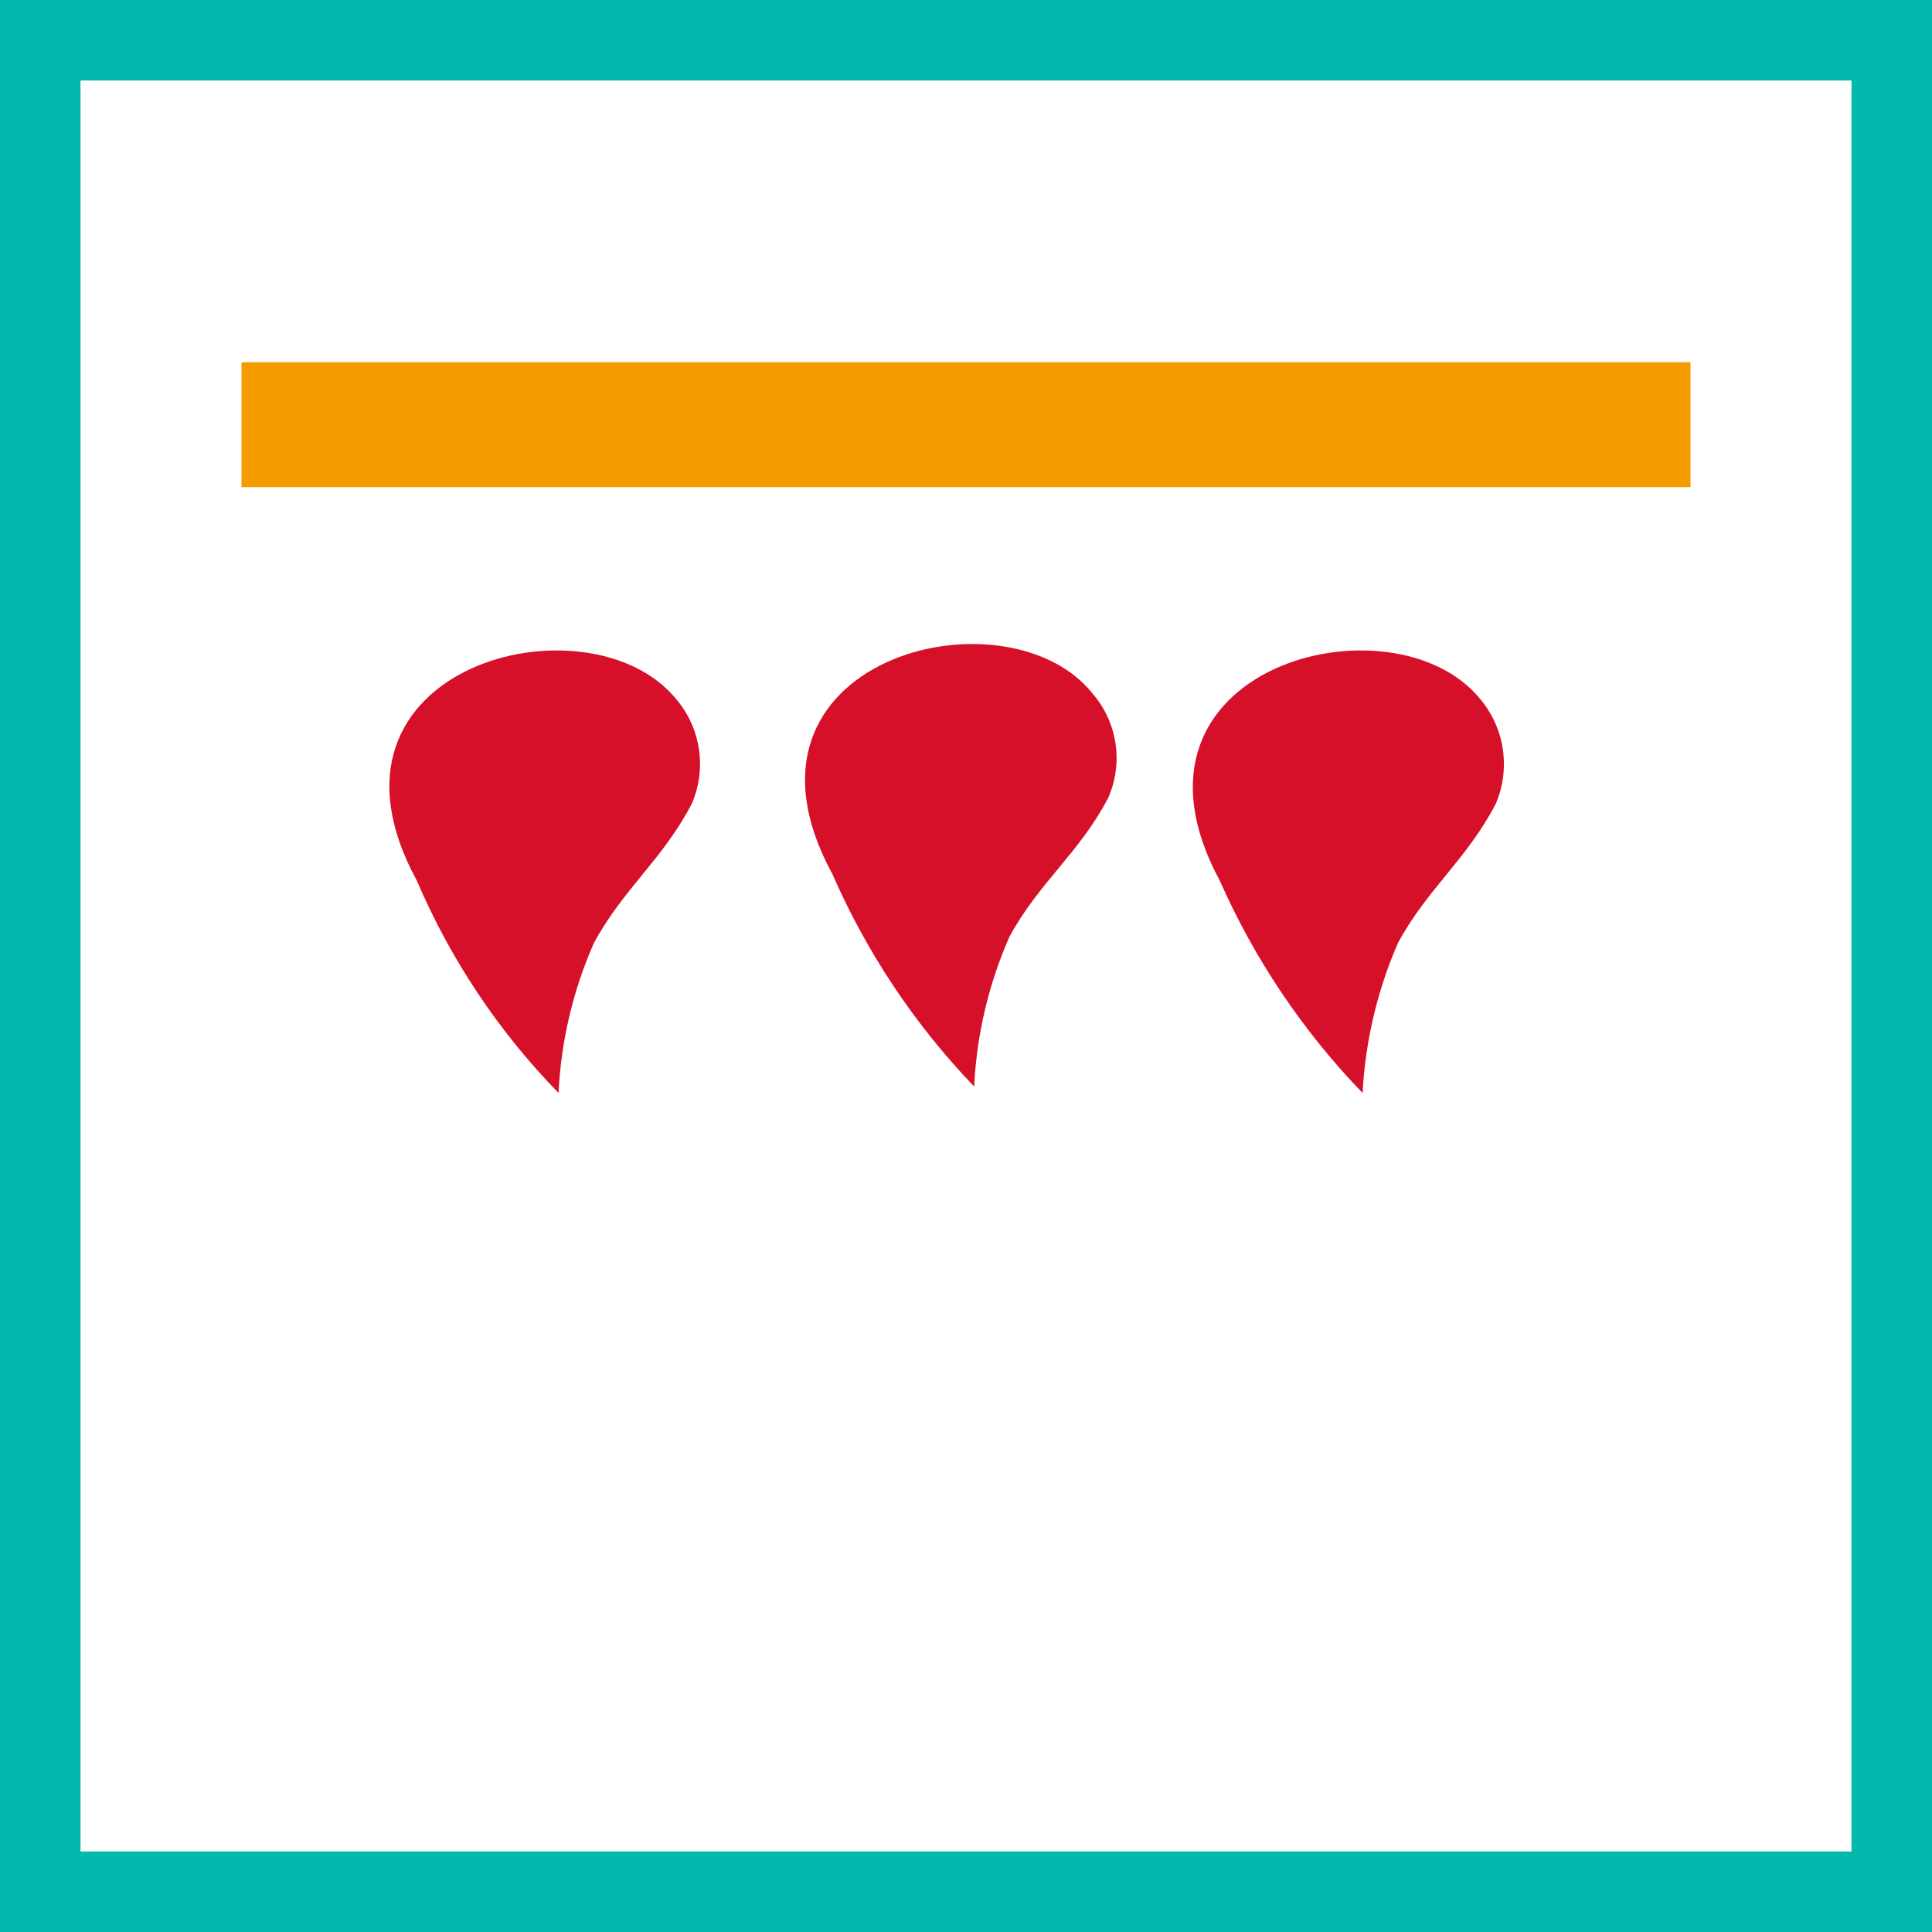
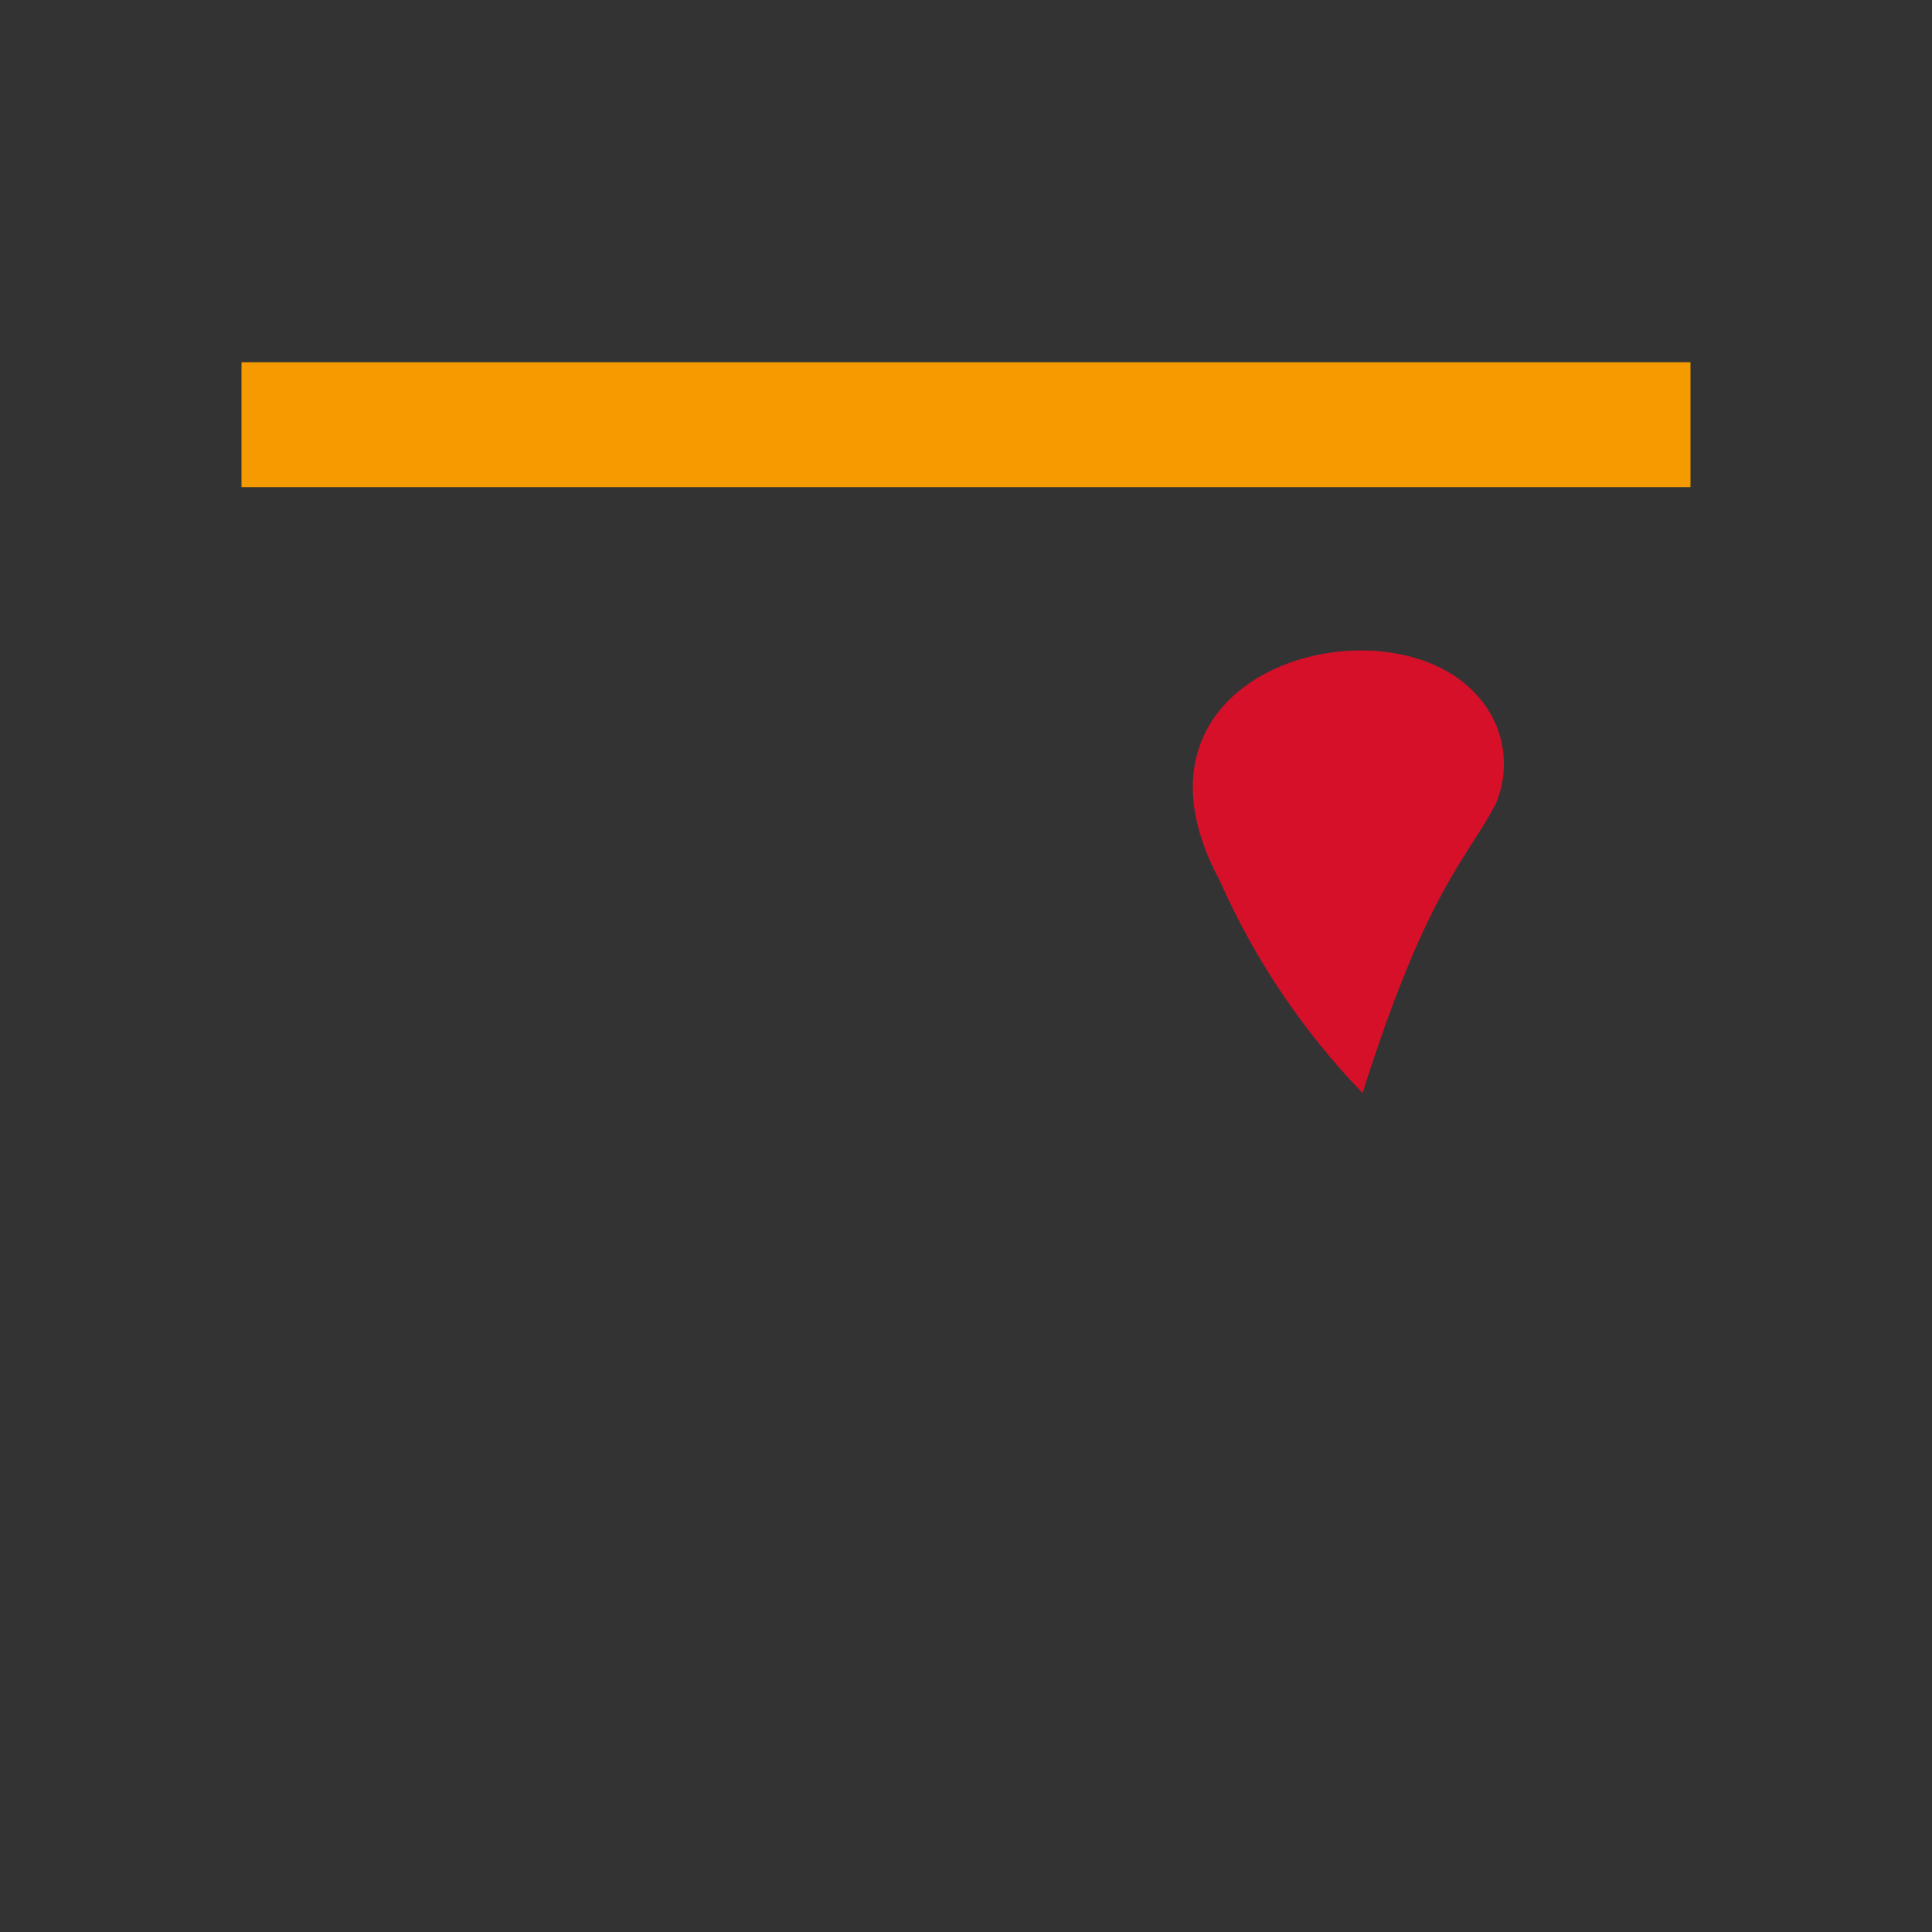
<svg xmlns="http://www.w3.org/2000/svg" width="48" height="48" viewBox="0 0 48 48" fill="none">
  <rect x="0" y="0" width="48" height="48" fill="#333333" stroke="none" />
-   <path d="M1 1H47V47H1V1Z" fill="white" stroke="#00B9AC" stroke-width="2" />
  <path d="M42 9H6V12.102H42V9Z" fill="#F59B00" />
-   <path d="M10.357 21.881C11.195 23.841 12.388 25.629 13.877 27.155C13.938 25.871 14.235 24.609 14.754 23.432C15.482 22.084 16.453 21.369 17.182 19.979C17.368 19.557 17.433 19.09 17.368 18.633C17.304 18.175 17.113 17.745 16.817 17.39C14.659 14.692 7.443 16.54 10.357 21.881" fill="#D7102A" />
-   <path d="M30.306 21.881C31.169 23.834 32.37 25.62 33.853 27.155C33.921 25.872 34.218 24.611 34.73 23.432C35.458 22.084 36.429 21.369 37.158 19.979C37.341 19.556 37.404 19.09 37.34 18.633C37.276 18.176 37.087 17.746 36.794 17.39C34.649 14.692 27.419 16.54 30.306 21.881" fill="#D7102A" />
-   <path d="M20.683 21.721C21.536 23.673 22.728 25.459 24.203 26.995C24.264 25.711 24.561 24.449 25.08 23.273C25.809 21.924 26.807 21.209 27.535 19.82C27.721 19.395 27.783 18.926 27.714 18.468C27.645 18.01 27.447 17.581 27.144 17.23C24.986 14.532 17.77 16.38 20.683 21.721" fill="#D7102A" />
+   <path d="M30.306 21.881C31.169 23.834 32.37 25.62 33.853 27.155C35.458 22.084 36.429 21.369 37.158 19.979C37.341 19.556 37.404 19.09 37.34 18.633C37.276 18.176 37.087 17.746 36.794 17.39C34.649 14.692 27.419 16.54 30.306 21.881" fill="#D7102A" />
</svg>